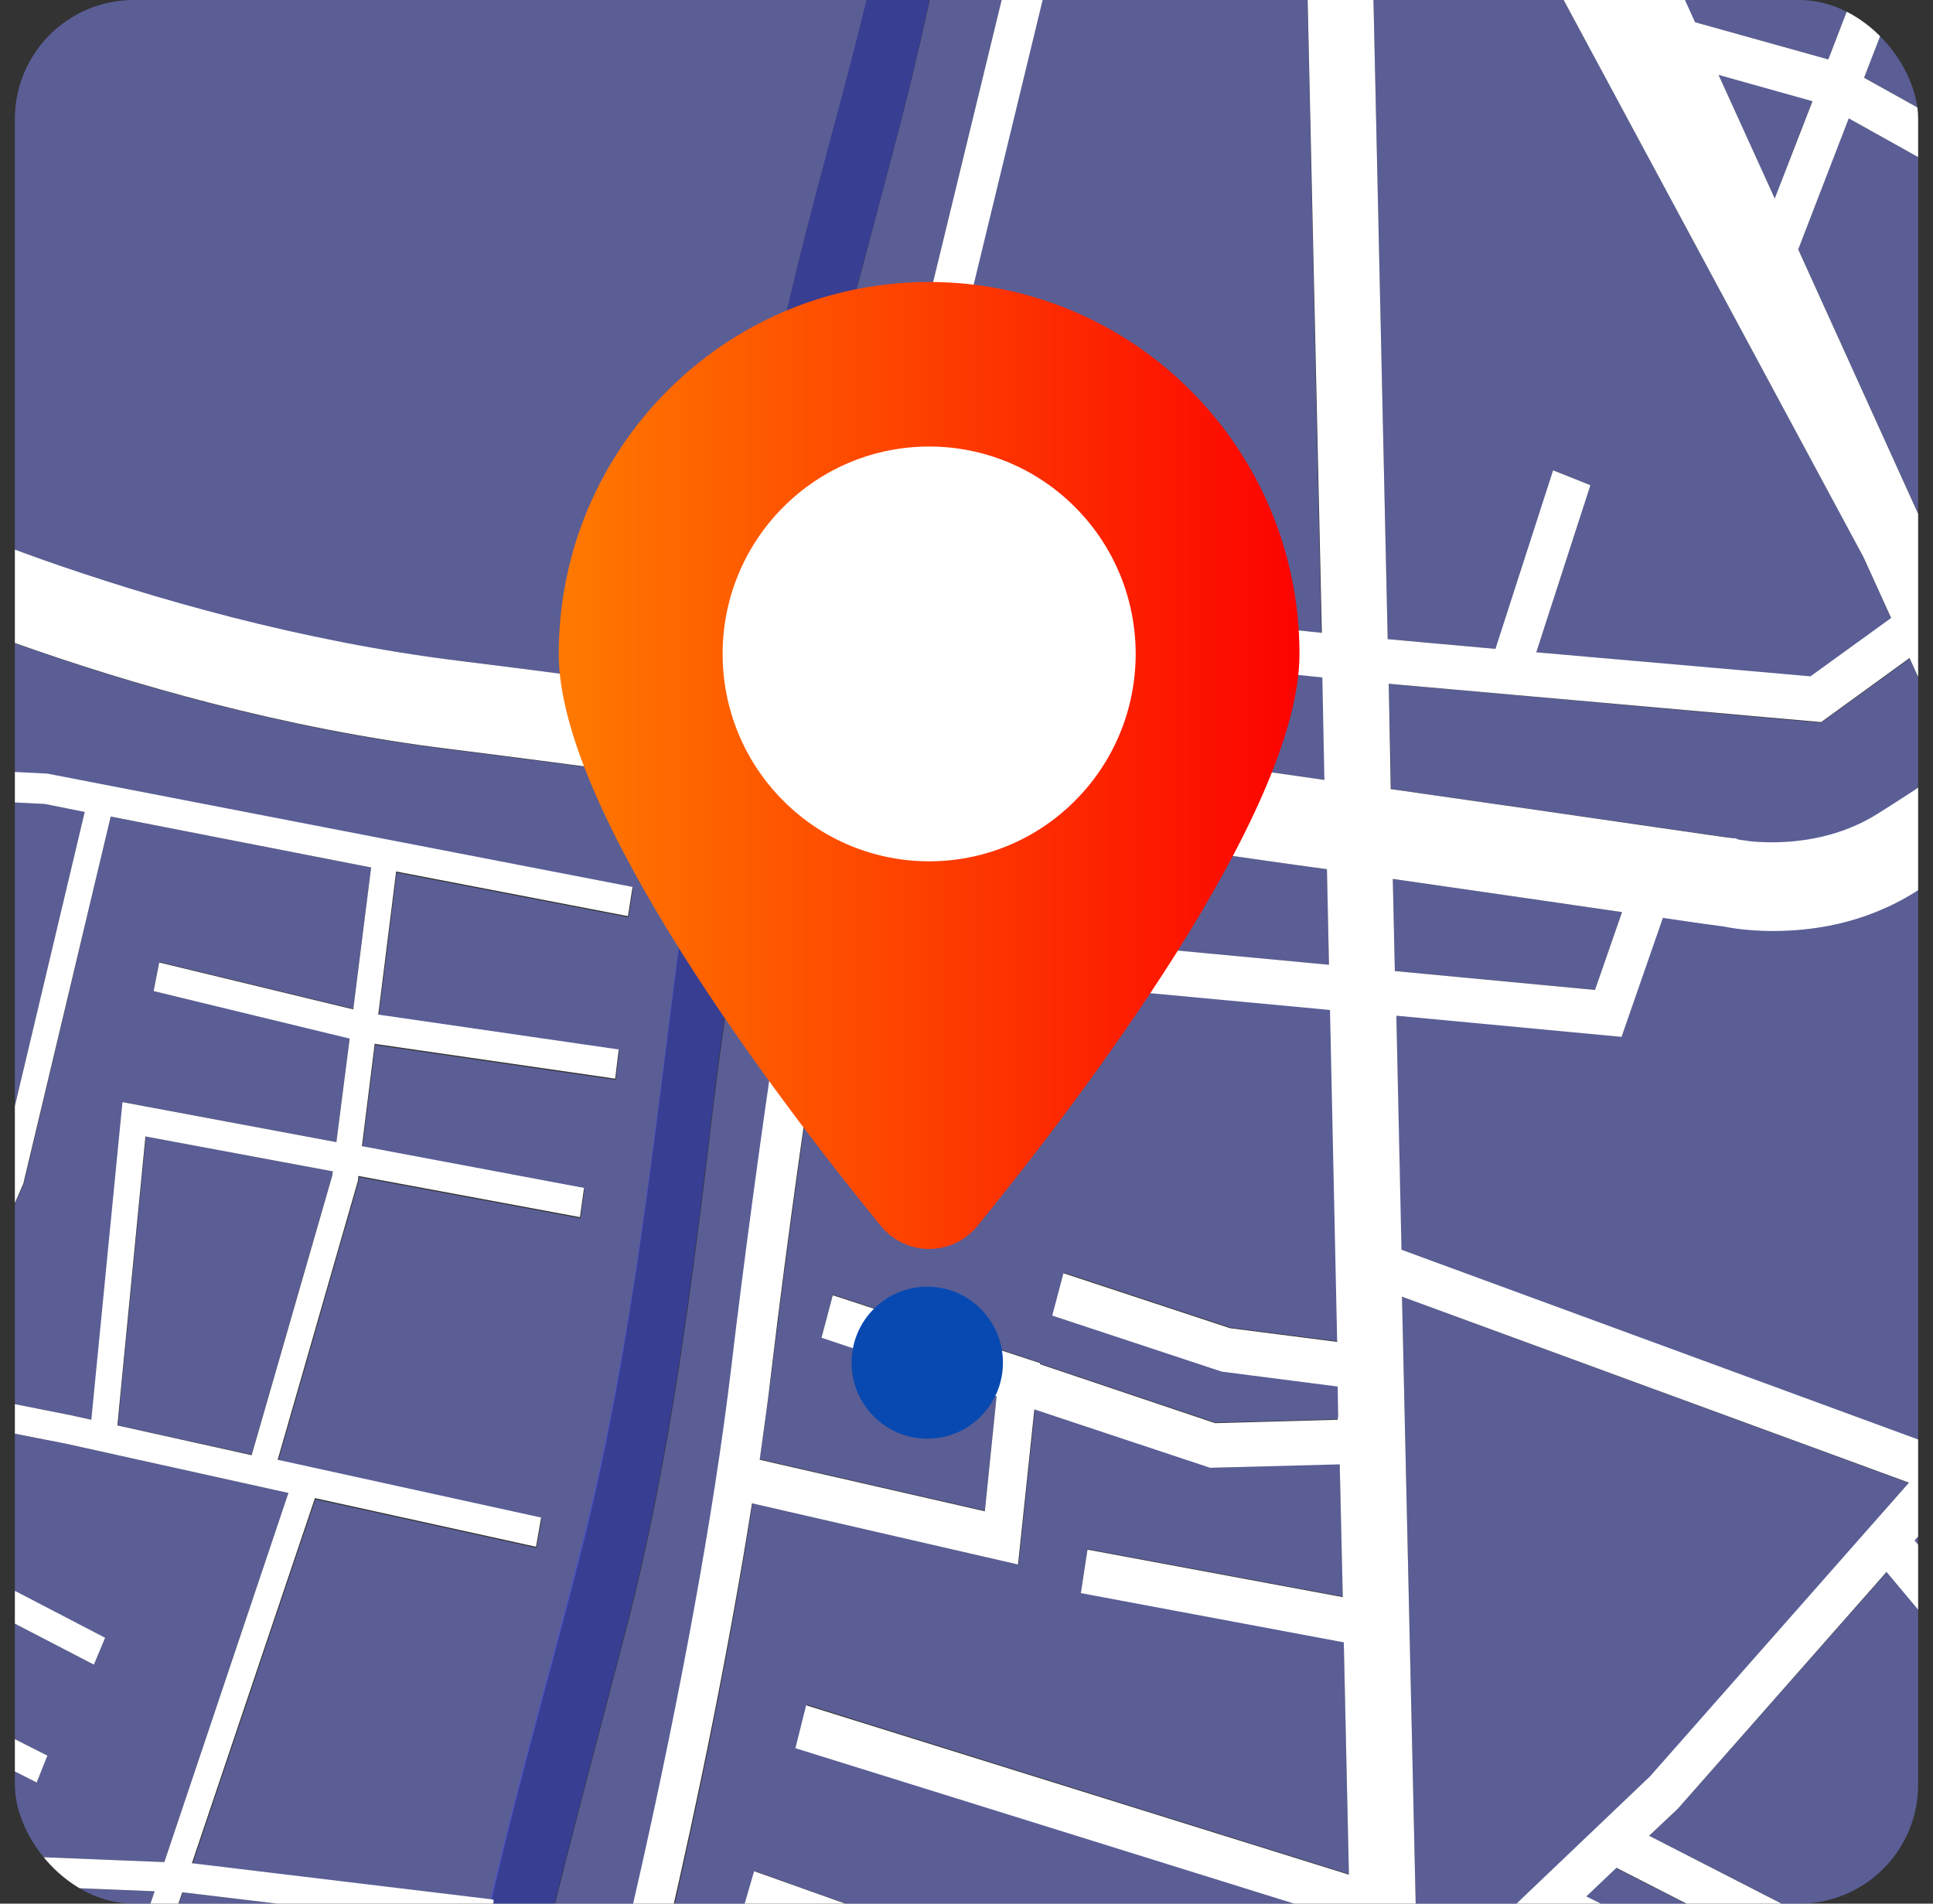
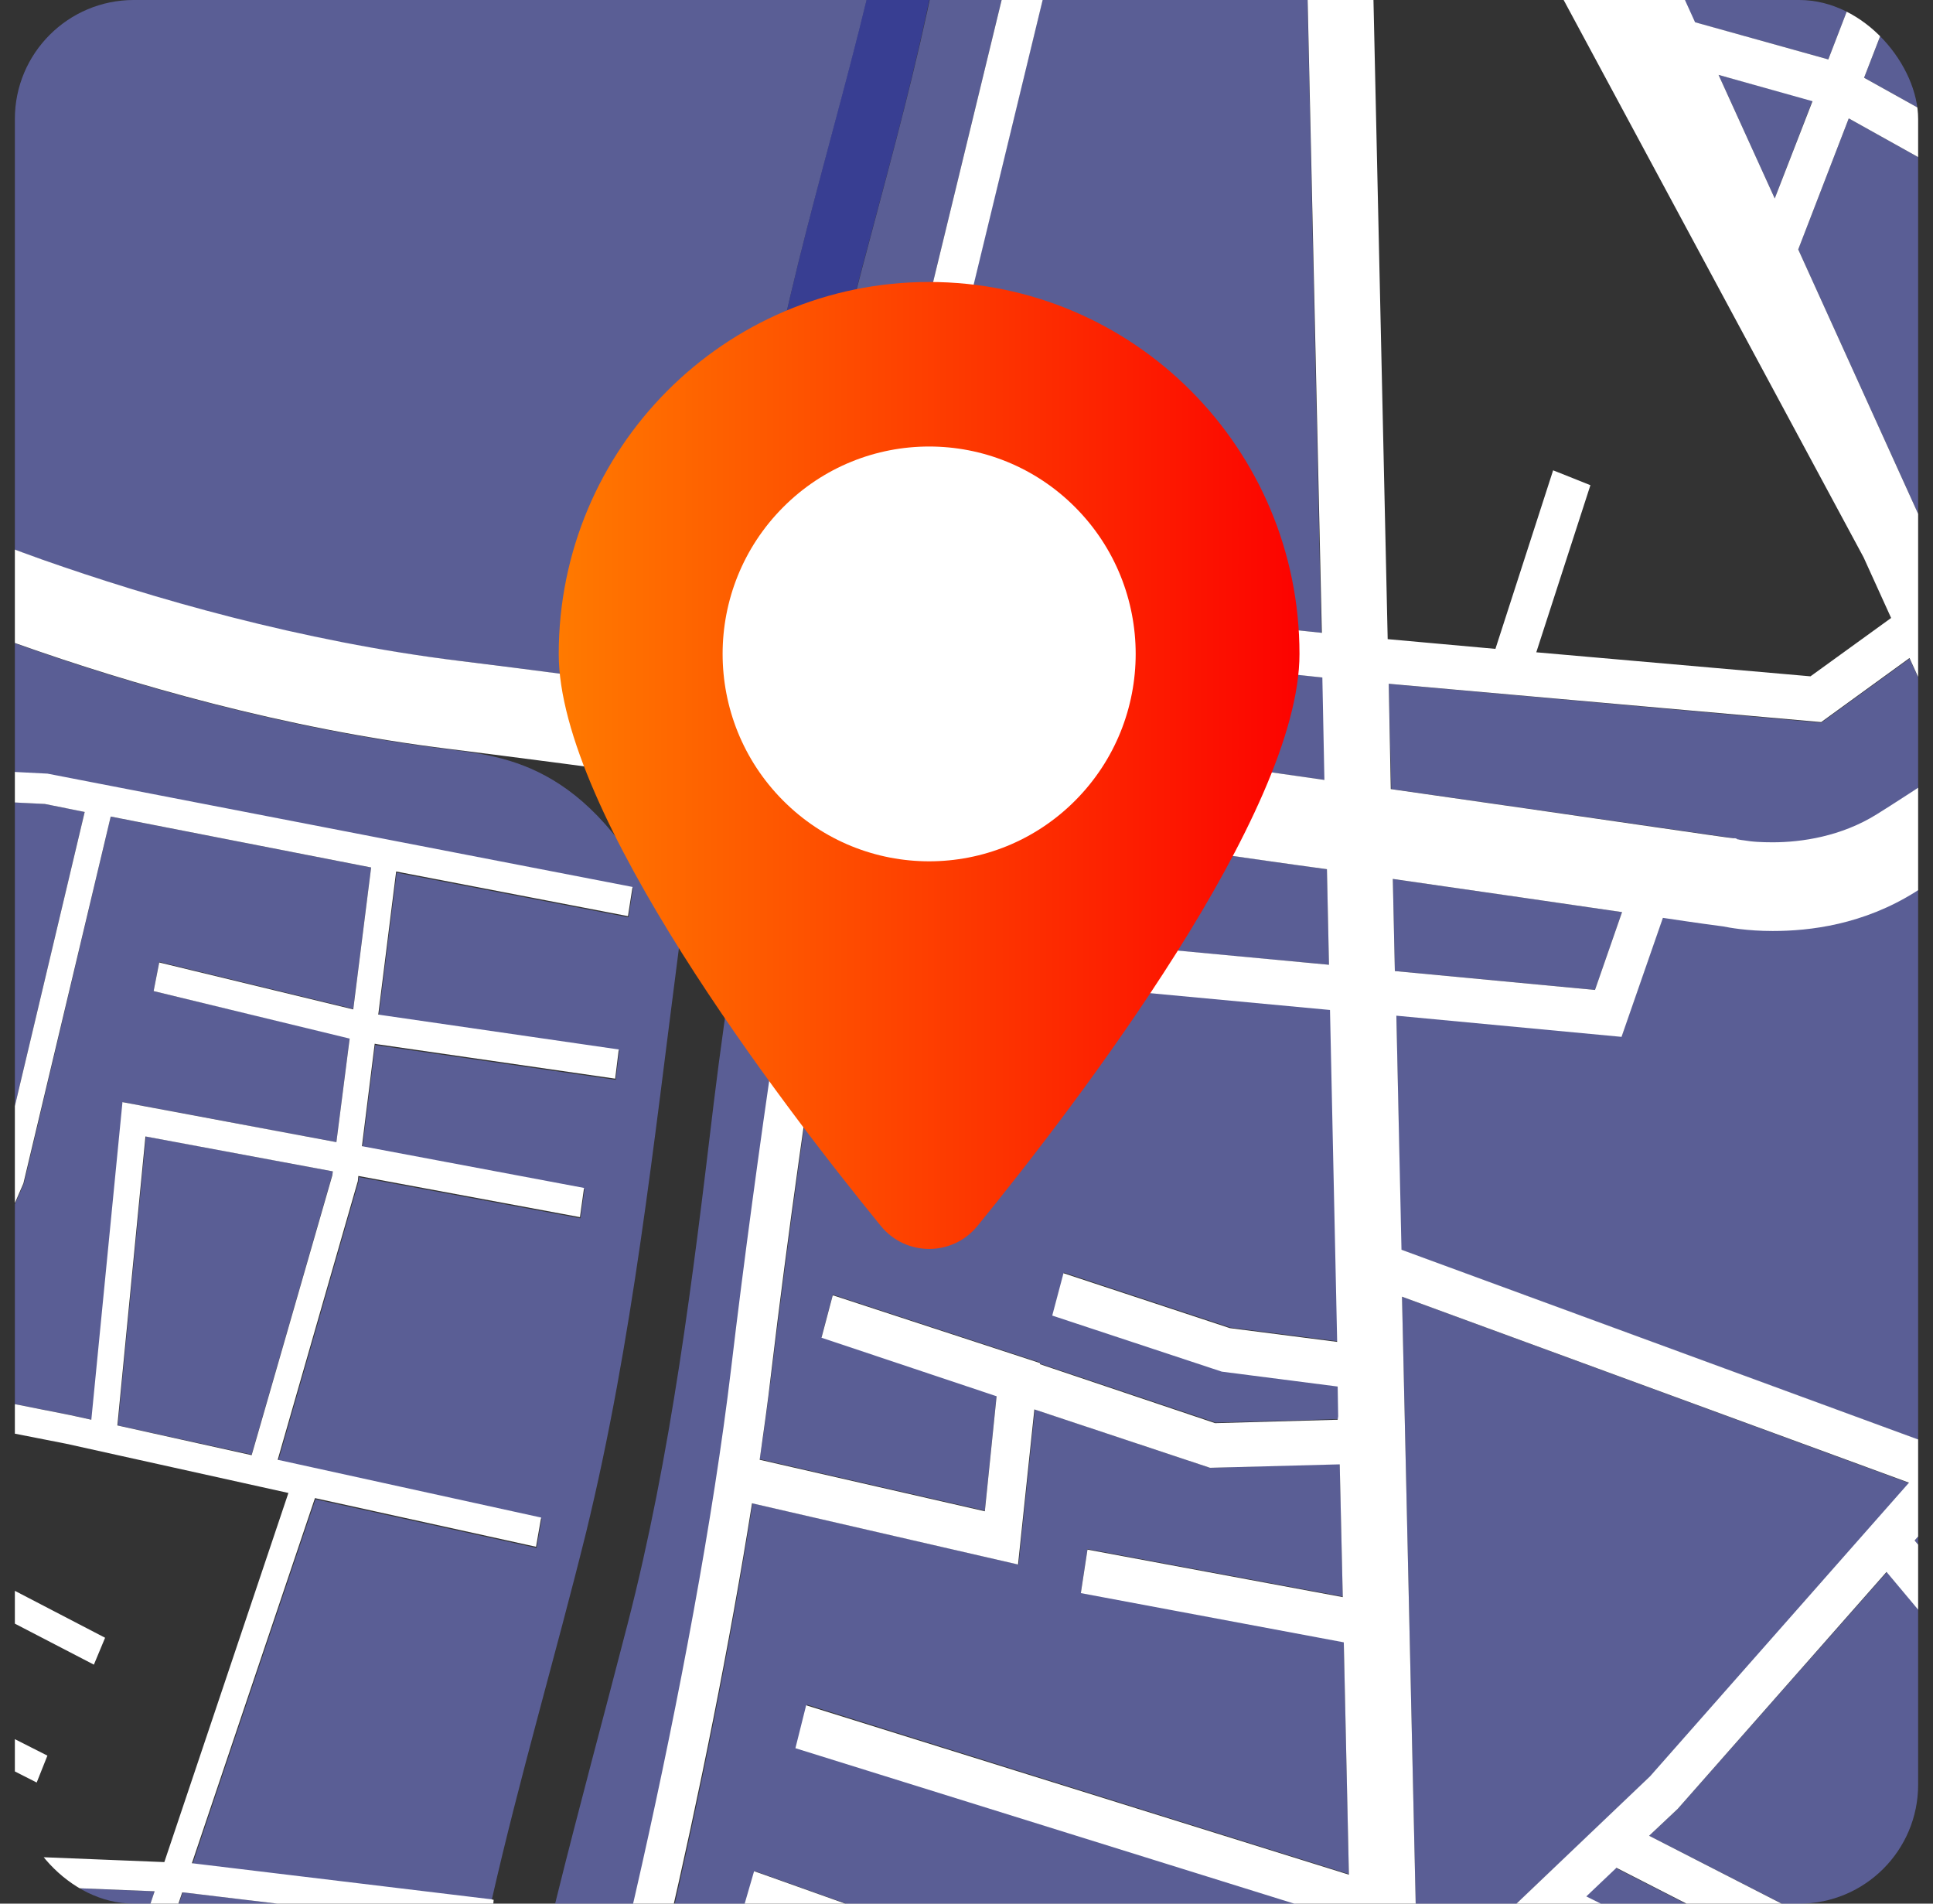
<svg xmlns="http://www.w3.org/2000/svg" width="65" height="64" viewBox="0 0 65 64" fill="none">
  <rect x="0" y="0" width="65" height="64" fill="#333333" stroke="none" />
  <g clip-path="url(#clip0_2422_14273)">
    <g clip-path="url(#clip1_2422_14273)">
      <path d="M55.505 59.717L64.21 49.866L47.144 43.594L47.676 67.162L55.505 59.717Z" fill="#838AF8" fill-opacity="0.5" />
      <path d="M65.945 -5.812L62.683 2.614L81.552 13.119L85.741 4.192L65.945 -5.812Z" fill="#838AF8" fill-opacity="0.5" />
      <path d="M29.202 24.067C34.267 24.759 39.727 25.548 44.551 26.221L44.483 22.777L29.906 21.238L29.202 24.067Z" fill="#838AF8" fill-opacity="0.5" />
-       <path d="M51.66 21.93L60.879 22.758L63.592 20.795L62.665 18.736L47.556 -9.334H45.977L46.663 21.488L50.286 21.815L52.243 15.812L53.48 16.312L51.66 21.93Z" fill="#838AF8" fill-opacity="0.5" />
      <path d="M64.726 -6.429L58.957 -9.334H52.416L56.983 0.748L61.481 1.998L64.726 -6.429Z" fill="#838AF8" fill-opacity="0.5" />
      <path d="M56.416 60.814L55.454 61.718L64.262 66.22C64.502 65.758 64.777 65.277 65.069 64.758C66.477 62.372 68.331 59.659 70.477 58.351C71.782 57.562 74.306 55.927 77.07 54.118L74.975 50.059L76.126 49.308L78.203 53.368C78.787 52.983 79.388 52.598 79.972 52.214L73.911 40.92L67.49 48.193L71.799 53.022L70.855 54.08L66.563 49.27L64.382 51.79L67.318 55.292L66.356 56.312L63.455 52.849L56.416 60.814Z" fill="#838AF8" fill-opacity="0.5" />
      <path d="M58.356 28.203L58.408 28.222C58.408 28.222 58.408 28.222 58.459 28.241C58.511 28.241 58.596 28.261 58.7 28.28C58.906 28.299 59.232 28.338 59.609 28.338C60.571 28.338 61.927 28.145 63.112 27.395C63.61 27.087 64.571 26.452 65.808 25.644L64.211 22.143L61.24 24.297L46.698 22.989L46.784 26.529C53.411 27.472 58.322 28.184 58.322 28.184L58.356 28.203Z" fill="#838AF8" fill-opacity="0.5" />
      <path d="M63.077 68.605C63.215 68.317 63.386 67.951 63.593 67.528L54.321 62.795L53.308 63.757L63.077 68.605Z" fill="#838AF8" fill-opacity="0.5" />
      <path d="M25.545 49.057L33.117 50.789L33.512 46.922L27.64 44.959H27.623L28.001 43.536H28.035L34.971 45.806V45.844L40.877 47.826L44.998 47.711L45.015 47.595L44.998 46.595L41.101 46.094L35.401 44.209L35.778 42.785L41.375 44.632L44.981 45.094L44.741 33.935L27.846 32.357C27.245 36.359 26.524 41.4 25.94 46.21C25.82 47.133 25.7 48.095 25.545 49.057Z" fill="#838AF8" fill-opacity="0.5" />
      <path d="M44.69 32.435L44.621 29.222C43.35 29.049 42.011 28.857 40.655 28.664C36.74 28.106 32.585 27.529 28.671 26.99C28.499 28.01 28.293 29.337 28.053 30.896L44.69 32.435Z" fill="#838AF8" fill-opacity="0.5" />
      <path d="M64.623 17.544L68.142 24.086C69.619 23.105 71.233 22.027 72.795 20.988C76.126 18.776 79.216 16.698 80.195 16.024L80.933 14.447L62.167 3.98L60.468 8.386L64.623 17.544Z" fill="#838AF8" fill-opacity="0.5" />
      <path d="M11.192 39.381L4.908 38.207L3.963 47.923L8.462 48.904L11.174 39.496L11.192 39.381Z" fill="#838AF8" fill-opacity="0.5" />
-       <path d="M2.23 48.538L-2.578 47.596L-4.106 51.097L3.518 55.061L3.157 55.965L-4.483 52.002L-5.891 55.234L1.595 59.024L1.234 59.928L-6.269 56.119L-8.827 62.025L5.526 62.603L9.698 50.193L2.23 48.538Z" fill="#838AF8" fill-opacity="0.5" />
      <path d="M1.508 27.028L-7.832 26.547L-1.668 29.067L-5.102 36.879L0.289 38.071L2.847 27.297L1.508 27.028Z" fill="#838AF8" fill-opacity="0.5" />
      <path d="M19.554 75.802H23.538L23.812 74.84L26.456 75.802H29.186L31.659 66.721L24.98 64.335L25.392 62.911L25.615 62.988L33.324 65.739V65.759L45.548 70.126L45.428 64.566L26.782 58.755L27.143 57.312L45.359 63.007L45.188 55.196L36.346 53.541L36.569 52.079L45.154 53.676L45.05 49.212L40.69 49.347L34.8 47.385L34.251 52.599L25.306 50.54C23.829 60.006 21.134 71.146 19.554 75.802Z" fill="#838AF8" fill-opacity="0.5" />
      <path d="M47.11 42.017L65.241 48.674L73.224 39.612L67.112 28.203C65.893 29.011 64.915 29.646 64.4 29.973C62.648 31.07 60.845 31.282 59.609 31.282C58.734 31.282 58.133 31.166 57.944 31.128C57.789 31.108 57.068 30.993 55.918 30.839L54.527 34.841L46.956 34.129L47.11 42.017Z" fill="#838AF8" fill-opacity="0.5" />
      <path d="M57.789 2.518L59.677 6.673L60.948 3.383L57.789 2.518Z" fill="#838AF8" fill-opacity="0.5" />
      <path d="M46.836 29.549L46.905 32.646L53.635 33.281L54.545 30.665C52.588 30.376 49.909 29.991 46.836 29.549Z" fill="#838AF8" fill-opacity="0.5" />
      <path d="M1.08 75.802L5.201 63.585L-22.682 62.469L-23.283 64.316L-11.213 69.049L-11.659 70.453L-23.747 65.72L-24.399 67.702L-2.543 75.802H1.08Z" fill="#838AF8" fill-opacity="0.5" />
      <path d="M25.649 14.562C26.644 8.347 28.739 2.575 29.924 -3.562C30.301 -5.486 30.628 -7.41 30.954 -9.334H21.7C20.738 -6.121 19.056 -3.427 19.056 -3.427C11.707 -0.484 8.325 -4.332 7.243 -9.334H-6.492L-9.085 14.042L-9.359 14.004C-6.372 15.485 -4.569 16.389 -4.569 16.389C-4.569 16.389 -4.02 16.659 -2.972 17.101C-1.942 17.544 -0.431 18.159 1.406 18.814C5.08 20.122 10.093 21.584 15.433 22.219C17.631 22.488 20.669 22.892 24.138 23.354C24.653 20.43 25.185 17.505 25.649 14.562Z" fill="#838AF8" fill-opacity="0.5" />
      <path d="M12.479 29.165L3.723 27.453L0.804 39.786L-2.183 46.673L2.384 47.578L3.088 47.732L4.135 37.054L11.312 38.4L11.758 34.899L5.165 33.321L5.354 32.34L11.879 33.918L12.479 29.165Z" fill="#838AF8" fill-opacity="0.5" />
      <path d="M43.762 -9.334H37.324L30.25 19.776L44.431 21.276L43.762 -9.334Z" fill="#838AF8" fill-opacity="0.5" />
-       <path d="M103.099 10.021L65.052 -9.334H63.267L103.099 10.791V10.021Z" fill="#838AF8" fill-opacity="0.5" />
      <path d="M35.949 -9.334H32.944C32.378 -6.082 31.88 -2.812 31.176 0.401C29.906 6.231 28 11.753 27.073 17.678C26.764 19.66 26.42 21.642 26.094 23.623C26.678 23.7 27.279 23.777 27.88 23.873L35.949 -9.334Z" fill="#838AF8" fill-opacity="0.5" />
-       <path d="M22.832 31.858C23.073 30.012 23.365 28.165 23.657 26.317C20.274 25.856 17.304 25.471 15.158 25.202C3.981 23.836 -5.548 19.16 -5.617 19.122C-5.617 19.122 -7.231 18.314 -9.926 16.986L-12.124 25.125L-11.214 25.375L1.629 26.029L21.287 29.858L21.133 30.839L13.338 29.338L12.737 34.148L12.857 34.167L20.824 35.322L20.703 36.303L12.72 35.148L12.617 35.129L12.188 38.573L19.656 39.978L19.519 40.959L12.067 39.574L12.05 39.747L9.355 49.116L18.214 51.06L18.042 52.041L10.608 50.406L6.47 62.68L16.531 63.892C17.476 59.737 18.677 55.677 19.708 51.521C21.287 45.038 21.974 38.458 22.832 31.858Z" fill="#838AF8" fill-opacity="0.5" />
+       <path d="M22.832 31.858C20.274 25.856 17.304 25.471 15.158 25.202C3.981 23.836 -5.548 19.16 -5.617 19.122C-5.617 19.122 -7.231 18.314 -9.926 16.986L-12.124 25.125L-11.214 25.375L1.629 26.029L21.287 29.858L21.133 30.839L13.338 29.338L12.737 34.148L12.857 34.167L20.824 35.322L20.703 36.303L12.72 35.148L12.617 35.129L12.188 38.573L19.656 39.978L19.519 40.959L12.067 39.574L12.05 39.747L9.355 49.116L18.214 51.06L18.042 52.041L10.608 50.406L6.47 62.68L16.531 63.892C17.476 59.737 18.677 55.677 19.708 51.521C21.287 45.038 21.974 38.458 22.832 31.858Z" fill="#838AF8" fill-opacity="0.5" />
      <path d="M14.369 75.802C14.747 73.57 15.124 71.338 15.485 69.106C15.708 67.663 16 66.24 16.309 64.835L6.196 63.623H6.145L2.042 75.802H14.369Z" fill="#838AF8" fill-opacity="0.5" />
      <path d="M18.128 75.8C18.163 75.704 18.197 75.608 18.232 75.512C19.966 70.529 23.417 56.099 24.619 46.018C25.511 38.61 26.747 30.645 27.348 26.817C26.747 26.74 26.164 26.663 25.58 26.566C24.996 30.068 24.43 33.57 24 37.09C23.297 42.978 22.575 48.904 21.099 54.618C19.502 60.813 17.768 66.835 16.738 73.203C16.601 74.069 16.446 74.935 16.309 75.8H18.128Z" fill="#838AF8" fill-opacity="0.5" />
      <path d="M27.056 17.698C27.983 11.753 29.906 6.25 31.16 0.421C31.864 -2.811 32.361 -6.063 32.928 -9.314H30.954C30.627 -7.391 30.301 -5.467 29.924 -3.543C28.722 2.595 26.644 8.367 25.648 14.581C25.168 17.525 24.652 20.449 24.137 23.393C24.773 23.47 25.408 23.566 26.078 23.662C26.421 21.642 26.747 19.68 27.056 17.698Z" fill="#3F4BF2" fill-opacity="0.5" />
-       <path d="M16.292 75.8C16.429 74.934 16.584 74.069 16.721 73.203C17.751 66.835 19.485 60.832 21.082 54.617C22.558 48.903 23.28 42.978 23.984 37.09C24.413 33.55 24.962 30.049 25.563 26.566C24.911 26.47 24.258 26.393 23.64 26.297C23.331 28.144 23.056 29.991 22.816 31.838C21.958 38.437 21.271 45.036 19.674 51.481C18.644 55.637 17.459 59.697 16.498 63.852L16.584 63.872L16.498 64.853L16.275 64.834C15.966 66.238 15.691 67.662 15.45 69.105C15.09 71.337 14.712 73.569 14.335 75.8H16.292Z" fill="#3F4BF2" fill-opacity="0.5" />
      <path d="M102.343 64.084L103.099 64.527V59.736L102.721 60.159L92.78 71.203L92.763 71.184L91.011 67.913L103.099 54.657V51.175L99.218 55.446L98.446 56.292L81.689 37.88L80.761 38.938L88.007 46.942C86.874 47.692 84.539 49.231 81.912 50.963L75.542 39.111L90.05 22.392L96.128 25.874L103.116 33.474V31.396L96.918 24.643L90.994 21.257C91.75 20.449 93.123 19.275 94.634 19.314C95.201 19.314 95.784 19.448 96.437 19.833C100.197 22.065 100.351 22.084 100.987 22.45C101.382 22.661 101.828 22.719 102.377 22.719C102.618 22.719 102.858 22.7 103.099 22.661V21.161C102.858 21.218 102.601 21.238 102.377 21.238C101.983 21.238 101.605 21.142 101.57 21.122C100.884 20.738 100.815 20.757 97.038 18.525C96.214 18.025 95.39 17.832 94.617 17.832C92.231 17.871 90.496 19.641 89.741 20.564L82.89 16.639L88.144 5.442L103.081 12.984V10.81L63.266 -9.334H58.957L64.725 -6.429L61.48 1.998L56.999 0.748L52.415 -9.334H47.556L62.665 18.736L63.592 20.776L60.88 22.738L51.66 21.93L53.48 16.312L52.226 15.812L50.286 21.815L46.663 21.488L45.977 -9.334H43.762L44.449 21.276L30.267 19.776L37.323 -9.334H35.95L27.88 23.873C27.279 23.797 26.678 23.7 26.095 23.623C25.442 23.527 24.79 23.45 24.155 23.354C20.704 22.892 17.648 22.488 15.45 22.219C10.11 21.565 5.08 20.103 1.423 18.814C-0.414 18.159 -1.908 17.544 -2.955 17.101C-3.986 16.659 -4.552 16.389 -4.552 16.389C-4.552 16.389 -6.372 15.485 -9.342 14.004L-9.068 14.042L-6.475 -9.334H-7.814L-8.999 1.382L-20.228 0.94L-18.15 -9.334H-19.507L-22.906 7.327C-25.602 6 -28.452 4.615 -31.319 3.21L-27.868 -4.447L-29.053 -5.121L-32.555 2.595C-34.049 1.863 -35.56 1.132 -37.053 0.401L-33.276 -9.334H-34.718L-36.006 -6.006L-40.625 -8.083L-41.123 -6.698L-36.556 -4.62L-38.273 -0.195C-40.024 -1.042 -41.758 -1.869 -43.44 -2.677V0.574C-43.303 0.651 -43.149 0.709 -43.011 0.786L-43.44 1.594V4.519L-41.775 1.363C-37.328 3.518 -32.641 5.808 -28.177 7.982C-26.014 9.04 -23.919 10.079 -21.91 11.06L-24.108 21.834L-41.363 19.814L-36.006 8.213L-36.796 7.751L-42.324 19.737L-43.44 19.698V20.699L-42.788 20.718L-43.44 22.142V24.297L-41.809 20.757L-33.911 21.68L-40.934 37.88L-43.44 36.899V37.957L-41.329 38.784L-43.44 43.633V45.903L-40.487 39.111L-30.512 43.036L-34.513 55.253L-43.44 50.79V51.886L-40.024 53.599L-40.35 54.33L-43.44 61.179V63.392L-39.56 54.734L-39.217 53.983L-34.804 56.196L-38.41 68.952L-43.44 66.47V68.105L-38.805 70.376L-39.629 73.3C-40.796 72.992 -42.084 72.55 -43.423 72.011V73.588C-42.239 74.05 -41.088 74.435 -40.024 74.724L-40.333 75.801H-39.406L-37.981 70.78L-34.221 72.627L-35.216 75.801H-34.272L-33.397 73.031L-28.761 75.301L-28.933 75.801H-23.696L-26.649 74.608L-24.846 69.087L-6.767 75.782H-2.526L-24.383 67.682L-23.73 65.7L-11.643 70.433L-11.214 69.029L-23.284 64.315L-22.683 62.468L5.2 63.584L1.079 75.801H2.024L6.127 63.623H6.179L16.291 64.835L16.514 64.854L16.6 63.873L16.514 63.853L6.453 62.641L10.591 50.366L18.025 52.002L18.197 51.02L9.338 49.077L12.033 39.708L12.05 39.535L19.502 40.92L19.639 39.938L12.171 38.534L12.6 35.09L12.703 35.109L20.686 36.264L20.807 35.283L12.84 34.128L12.72 34.109L13.321 29.299L21.116 30.8L21.27 29.819L1.594 26.009L-11.248 25.355L-12.158 25.105L-9.961 16.966C-7.282 18.294 -5.651 19.102 -5.651 19.102C-5.582 19.141 3.964 23.816 15.124 25.182C17.27 25.451 20.24 25.836 23.622 26.298C24.258 26.375 24.893 26.471 25.545 26.567C26.129 26.644 26.713 26.721 27.314 26.817C26.696 30.646 25.459 38.63 24.584 46.018C23.382 56.1 19.931 70.529 18.197 75.513C18.163 75.609 18.128 75.705 18.094 75.801H19.519C21.099 71.145 23.794 60.005 25.288 50.54L34.233 52.598L34.782 47.384L40.689 49.347L45.05 49.231L45.153 53.695L36.568 52.098L36.345 53.56L45.187 55.215L45.359 63.026L27.108 57.331L26.747 58.774L45.393 64.584L45.513 70.145L33.306 65.758V65.739L25.58 62.987L25.357 62.911L24.944 64.334L31.623 66.72L29.185 75.801H30.576L31.675 71.742L32.911 67.182L32.997 67.22L34.628 67.797L45.565 71.703L45.651 75.801H47.865L47.848 74.704L50.406 74.801L51.162 75.109L51.042 75.801H52.398L52.432 75.609L52.879 75.801H54.098L54.407 74.839L50.647 73.3L47.797 73.204L47.711 69.087L52.192 64.835L68.486 72.934L67.352 75.82H68.812L69.704 73.55L74.289 75.82H77.568L72.177 73.146L72.366 72.03L78.392 75.109L78.942 73.762L72.743 70.587L75.576 65.258L74.426 64.488L71.524 69.952L65.481 66.855C66.854 64.315 69.035 60.929 71.112 59.678C72.434 58.87 74.975 57.235 77.74 55.446L85.5 70.51L80.676 75.782H83.852L89.415 69.702L91.166 73.011L88.642 75.782H91.801L92.334 75.205L92.642 75.782H95.218L93.965 73.396L102.343 64.084ZM-21.67 7.924L-20.502 2.191V2.402L-9.171 2.864L-10.355 13.503C-13.36 12.022 -17.292 10.079 -21.67 7.924ZM-29.379 42.44L-27.851 37.784L-28.675 37.437L-30.22 42.113L-40.11 38.207L-35.938 28.587L-32.469 30.453L-32.092 29.549L-35.543 27.702L-32.984 21.796L-24.468 22.796L-25.808 25.932L-27.387 25.586C-27.542 25.49 -27.919 25.297 -28.417 25.297C-29.139 25.278 -30.117 25.721 -30.941 27.125C-31.748 28.472 -32.504 30.665 -33.053 34.359L-37.74 32.858L-37.981 33.82L-32.83 35.475L-25.997 38.611L-23.85 39.592L-23.833 39.554L-25.258 44.075L-27.404 43.228L-29.379 42.44ZM-28.417 26.279C-28.211 26.279 -28.057 26.336 -27.937 26.375C-27.885 26.394 -27.834 26.413 -27.817 26.432C-27.799 26.452 -27.799 26.452 -27.799 26.452L-27.731 26.509L-24.76 27.183C-24.245 27.51 -23.816 27.875 -23.473 28.241C-22.271 29.491 -21.945 30.934 -21.927 32.281C-21.927 33.301 -22.134 34.263 -22.357 34.956C-22.563 35.648 -22.786 36.071 -22.769 36.071L-22.786 36.11L-23.576 38.65L-30.066 35.667L-32.229 34.667C-31.68 30.973 -30.924 28.837 -30.22 27.664C-29.465 26.471 -28.847 26.279 -28.417 26.279ZM-33.706 55.657L-29.688 43.382L-27.713 44.152L-25.567 44.999L-28.933 55.734L-29.585 57.831L-33.706 55.657ZM-14.322 35.86L-6.407 37.591L-9.72 45.075L-16.21 41.709L-16.571 41.516L-14.991 35.687L-14.322 35.86ZM-14.03 34.917L-14.751 34.763L-13.429 29.915L-12.519 30.261L-4.501 33.301L-5.994 36.687L-14.03 34.917ZM-12.296 53.676L-7.11 55.754L-9.772 61.91L-9.617 61.987L-15.592 61.756L-12.296 53.676ZM-16.571 61.718L-21.996 61.506L-18.871 50.001L-18.133 47.25L-18.013 47.288L-11.506 49.366L-16.571 61.718ZM-11.918 52.771L-10.63 49.654L-5.308 51.636L-6.698 54.849L-11.918 52.771ZM-10.27 48.75L-9.257 46.307L-3.488 47.442L-4.93 50.751L-10.27 48.75ZM-8.862 45.364L-5.514 37.803L0.066 39.034L-0.037 39.458L-3.093 46.499L-8.862 45.364ZM-16.519 42.671L-10.098 45.98L-11.111 48.442L-17.687 46.326L-17.858 46.268L-16.828 42.478L-16.519 42.671ZM-19.421 46.865L-22.734 59.063L-23.301 61.16L-28.795 58.255L-28.143 56.177L-24.726 45.306L-19.421 46.865ZM-37.586 69.356L-33.98 56.619L-29.894 58.774L-33.791 71.203L-37.586 69.356ZM-28.314 73.896L-32.967 71.607L-29.07 59.197L-24.314 61.699L-28.314 73.896ZM9.698 50.193L5.526 62.603L-8.827 62.026L-6.269 56.119L1.234 59.928L1.594 59.024L-5.891 55.234L-4.484 52.002L3.157 55.965L3.534 55.061L-4.089 51.097L-2.578 47.596L2.23 48.539L9.698 50.193ZM11.192 39.381L11.175 39.515L8.462 48.923L3.947 47.923L4.891 38.207L11.192 39.381ZM12.48 29.164L11.879 33.936L5.354 32.358L5.166 33.32L11.758 34.917L11.312 38.399L4.118 37.053L3.071 47.731L2.367 47.577L-2.2 46.672L0.787 39.785L3.723 27.452L12.48 29.164ZM1.508 27.029L2.848 27.298L0.289 38.072L-5.102 36.88L-1.651 29.087L-7.814 26.567L1.508 27.029ZM-11.351 26.375L-10.029 26.452L-10.098 26.683L-2.887 29.645L-4.106 32.397L-12.21 29.318L-13.154 28.953L-12.484 26.49L-12.364 26.067L-11.351 26.375ZM-13.686 25.701L-13.772 26.028L-19.163 45.903L-24.434 44.364L-21.962 36.495C-21.824 36.187 -21.035 34.436 -21.035 32.281C-21.017 30.858 -21.395 29.261 -22.528 27.875C-23.009 27.298 -23.61 26.74 -24.383 26.279L-24.434 26.24H-24.451L-23.095 23.065L-21.241 23.585L-18.614 24.335L-13.686 25.701ZM-13.429 24.759L-22.803 22.104L-20.674 11.676C-17.549 13.215 -14.716 14.619 -12.364 15.774C-11.935 15.985 -11.54 16.178 -11.145 16.37L-13.429 24.759ZM89.02 48.019L97.501 57.35L89.844 65.758L82.599 52.252C85.517 50.328 88.058 48.654 89.02 48.019ZM73.241 39.611L65.258 48.673L47.127 42.016L46.955 34.147L54.527 34.859L55.918 30.858C57.068 31.031 57.789 31.127 57.944 31.146C58.133 31.184 58.751 31.3 59.609 31.3C60.862 31.3 62.648 31.088 64.399 29.992C64.914 29.665 65.893 29.03 67.112 28.222L73.241 39.611ZM53.634 33.282L46.904 32.647L46.835 29.549C49.908 29.992 52.587 30.377 54.544 30.665L53.634 33.282ZM88.814 21.68L74.838 37.784L69.018 26.952C74.306 23.45 81.86 18.371 81.86 18.371L82.186 18.159L82.29 17.948L88.814 21.68ZM65.944 -5.813L85.74 4.191L81.551 13.119L62.682 2.614L65.944 -5.813ZM57.789 2.518L60.948 3.403L59.678 6.673L57.789 2.518ZM64.622 17.544L60.468 8.386L62.167 3.98L80.933 14.446L80.195 16.024C79.216 16.678 76.126 18.756 72.795 20.988C71.233 22.026 69.619 23.104 68.142 24.085L64.622 17.544ZM29.202 24.066L29.889 21.238L44.466 22.777L44.535 26.221C39.727 25.528 34.267 24.759 29.202 24.066ZM46.767 26.529L46.698 22.988L61.24 24.277L64.21 22.123L65.807 25.624C64.588 26.432 63.609 27.067 63.111 27.375C61.91 28.125 60.571 28.318 59.609 28.318C59.231 28.318 58.905 28.299 58.699 28.26C58.596 28.241 58.51 28.241 58.459 28.222C58.407 28.222 58.407 28.202 58.407 28.202L58.356 28.183H58.304C58.304 28.202 53.394 27.471 46.767 26.529ZM28.67 26.99C32.585 27.529 36.74 28.106 40.654 28.664C42.011 28.857 43.333 29.049 44.62 29.222L44.689 32.435L28.052 30.877C28.292 29.337 28.498 28.01 28.67 26.99ZM34.971 45.864V45.826L28.035 43.556H28L27.623 44.979H27.64L33.512 46.942L33.117 50.809L25.545 49.077C25.683 48.096 25.82 47.134 25.923 46.23C26.49 41.439 27.228 36.379 27.829 32.377L44.723 33.955L44.964 45.114L41.358 44.652L35.761 42.805L35.383 44.229L41.084 46.114L44.981 46.615L44.998 47.615L44.981 47.731L40.86 47.846L34.971 45.864ZM47.676 67.162L47.144 43.594L64.193 49.847L55.488 59.717L47.676 67.162ZM71.129 71.376L70.941 72.511L64.313 69.221C64.399 69.048 64.485 68.856 64.588 68.625C64.657 68.471 64.743 68.317 64.811 68.144L71.129 71.376ZM63.609 67.528C63.403 67.951 63.215 68.317 63.094 68.606L53.342 63.757L54.355 62.795L63.609 67.528ZM70.494 58.37C68.365 59.678 66.494 62.391 65.086 64.777C64.794 65.277 64.519 65.777 64.279 66.239L55.454 61.718L56.416 60.813L63.438 52.848L66.339 56.311L67.301 55.292L64.382 51.79L66.597 49.27L70.889 54.08L71.834 53.022L67.524 48.192L73.945 40.92L80.006 52.233C79.422 52.617 78.821 53.002 78.238 53.387L76.143 49.347L74.993 50.097L77.087 54.157C74.323 55.946 71.799 57.581 70.494 58.37ZM78.89 54.695C79.491 54.31 80.092 53.907 80.693 53.522L88.213 67.547L86.462 69.452L78.89 54.695Z" fill="white" />
    </g>
-     <path d="M31.181 48.368C32.586 48.368 33.725 47.224 33.725 45.813C33.725 44.402 32.586 43.258 31.181 43.258C29.775 43.258 28.636 44.402 28.636 45.813C28.636 47.224 29.775 48.368 31.181 48.368Z" fill="#0749B1" />
    <path d="M43.697 21.986C43.697 27.328 36.24 37.08 32.868 41.217C32.029 42.246 30.459 42.246 29.62 41.217C26.245 37.077 18.788 27.328 18.788 21.986C18.788 15.078 24.364 9.48 31.244 9.48C38.121 9.48 43.697 15.078 43.697 21.986Z" fill="url(#paint0_linear_2422_14273)" />
    <path d="M36.155 26.915C38.867 24.192 38.867 19.777 36.155 17.054C33.443 14.331 29.045 14.331 26.333 17.054C23.621 19.777 23.621 24.192 26.333 26.915C29.045 29.638 33.443 29.638 36.155 26.915Z" fill="white" />
  </g>
  <defs>
    <linearGradient id="paint0_linear_2422_14273" x1="44.248" y1="25.735" x2="18.788" y2="25.735" gradientUnits="userSpaceOnUse">
      <stop stop-color="#FC0000" />
      <stop offset="1" stop-color="#FF7A00" />
    </linearGradient>
    <clipPath id="clip0_2422_14273">
      <rect x="0.5" width="64" height="64" rx="4" fill="white" />
    </clipPath>
    <clipPath id="clip1_2422_14273">
      <rect x="-21.938" width="116" height="76" rx="8" fill="white" />
    </clipPath>
  </defs>
</svg>